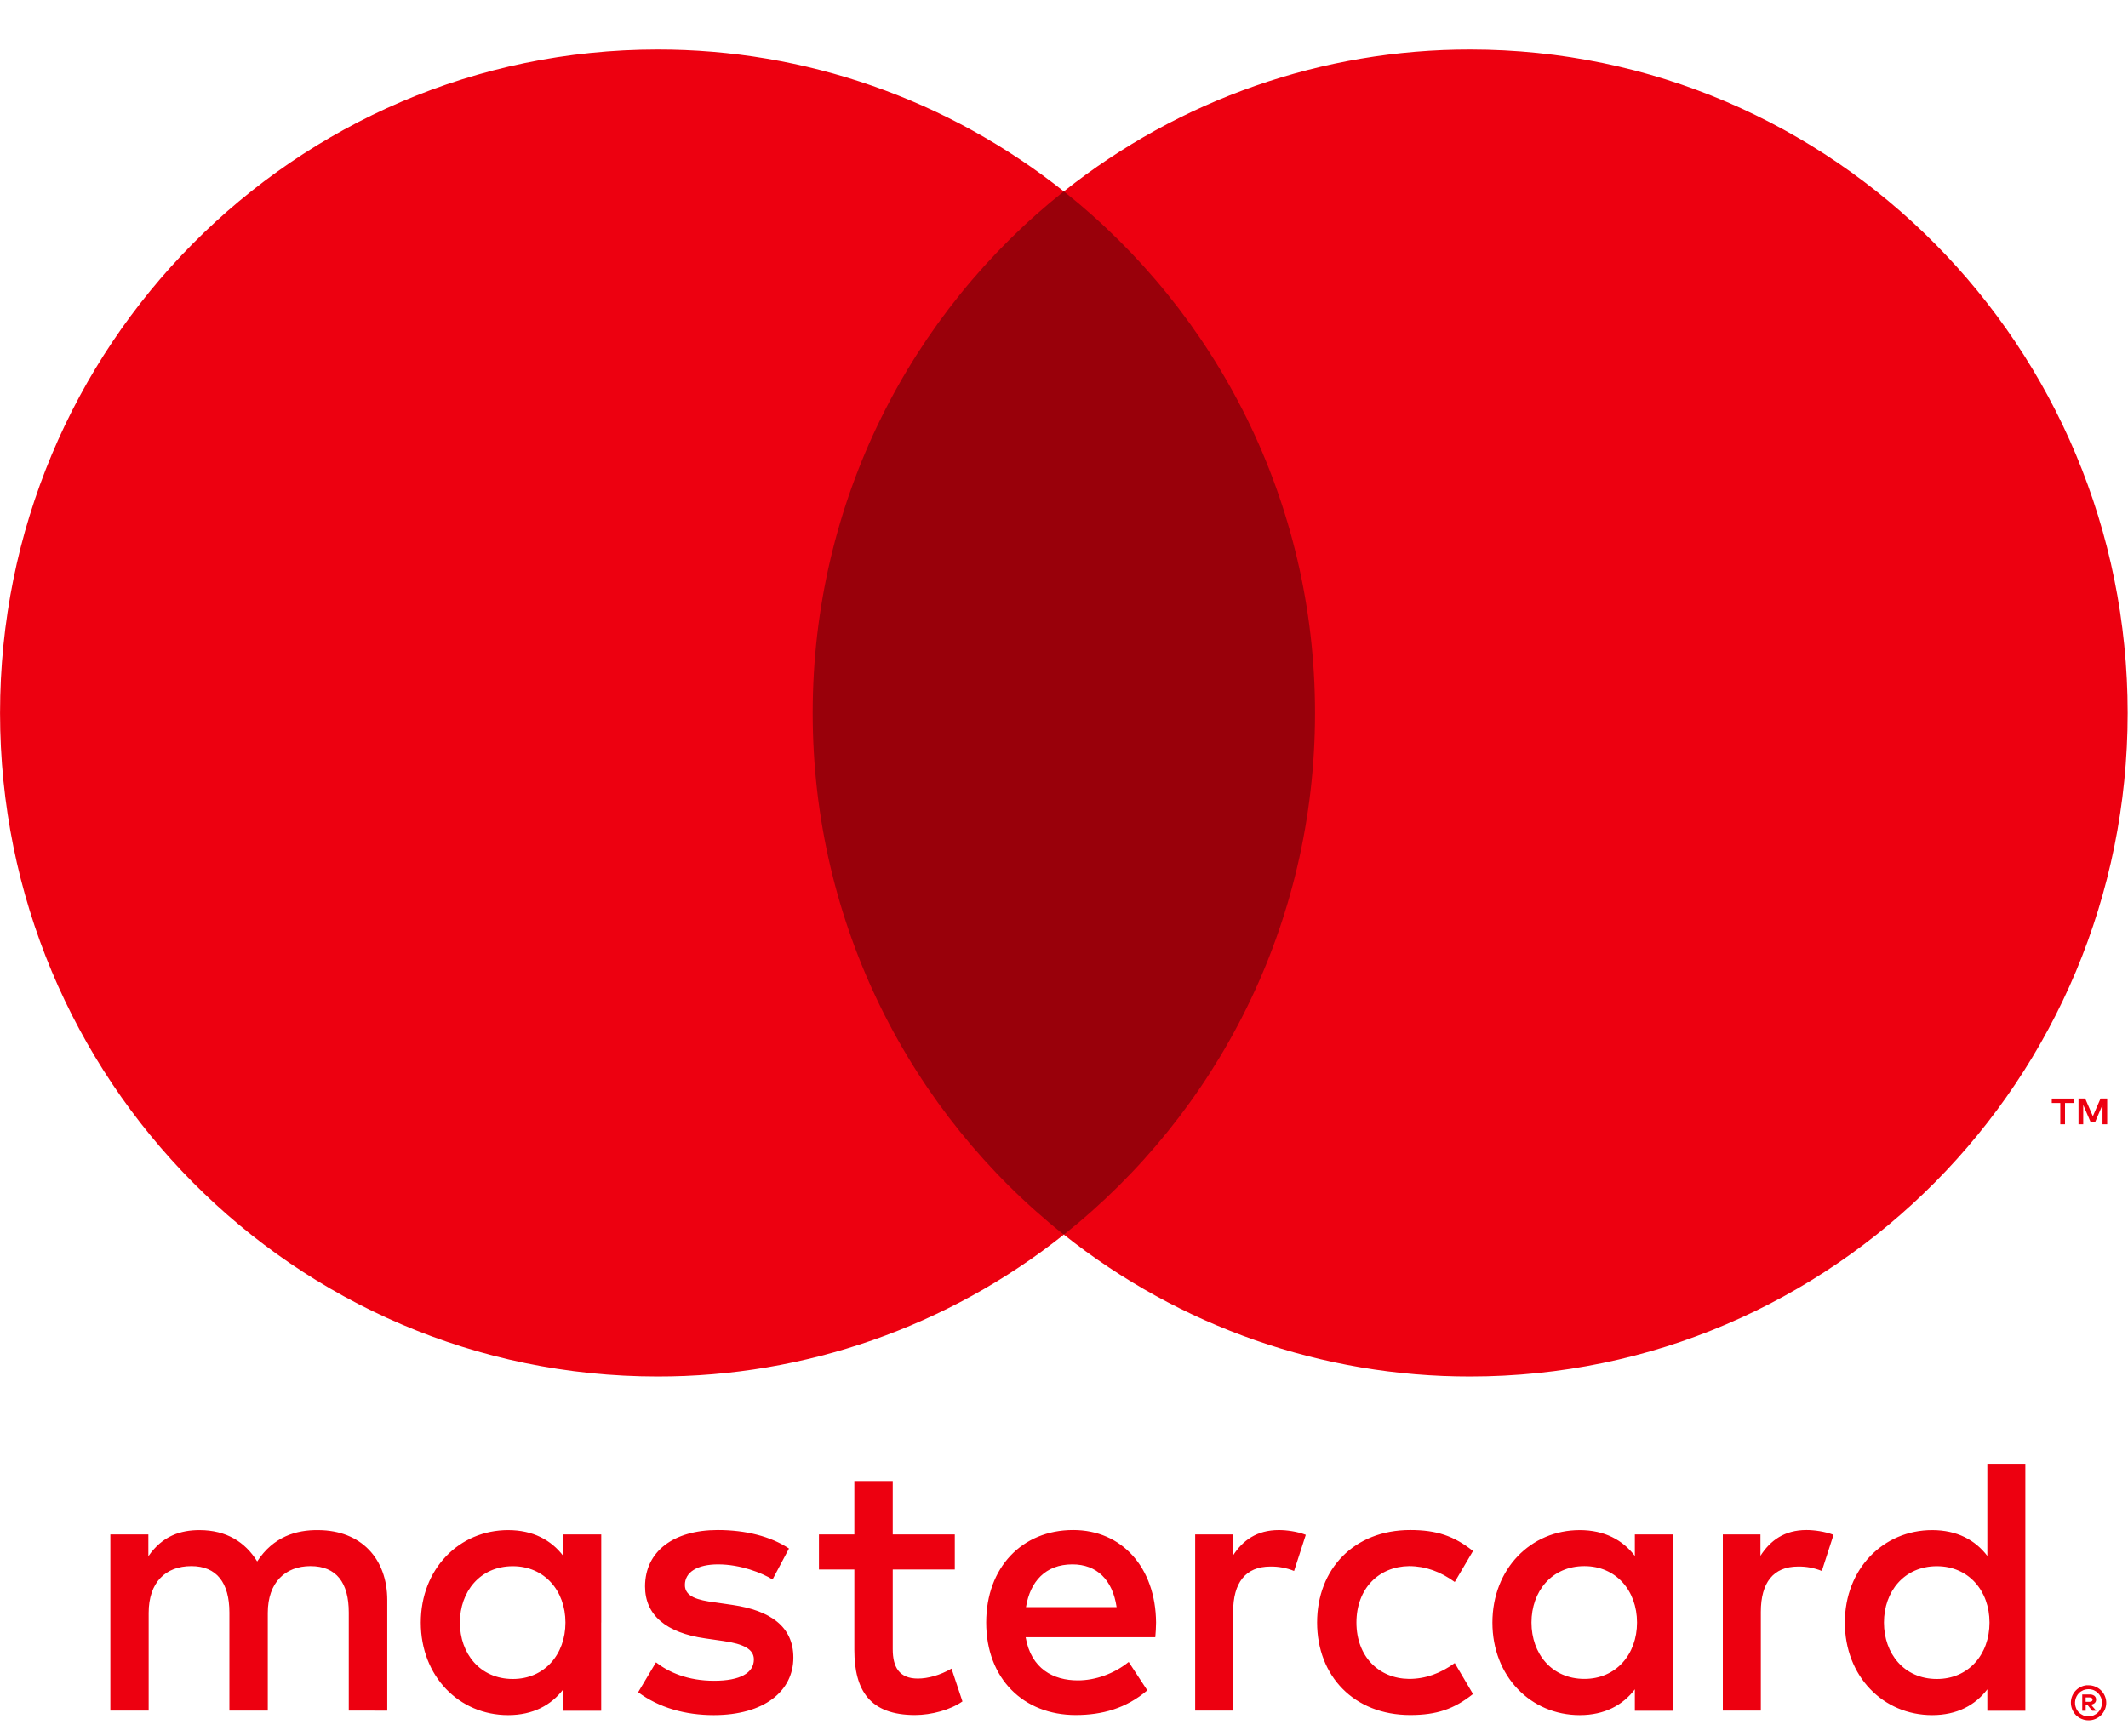
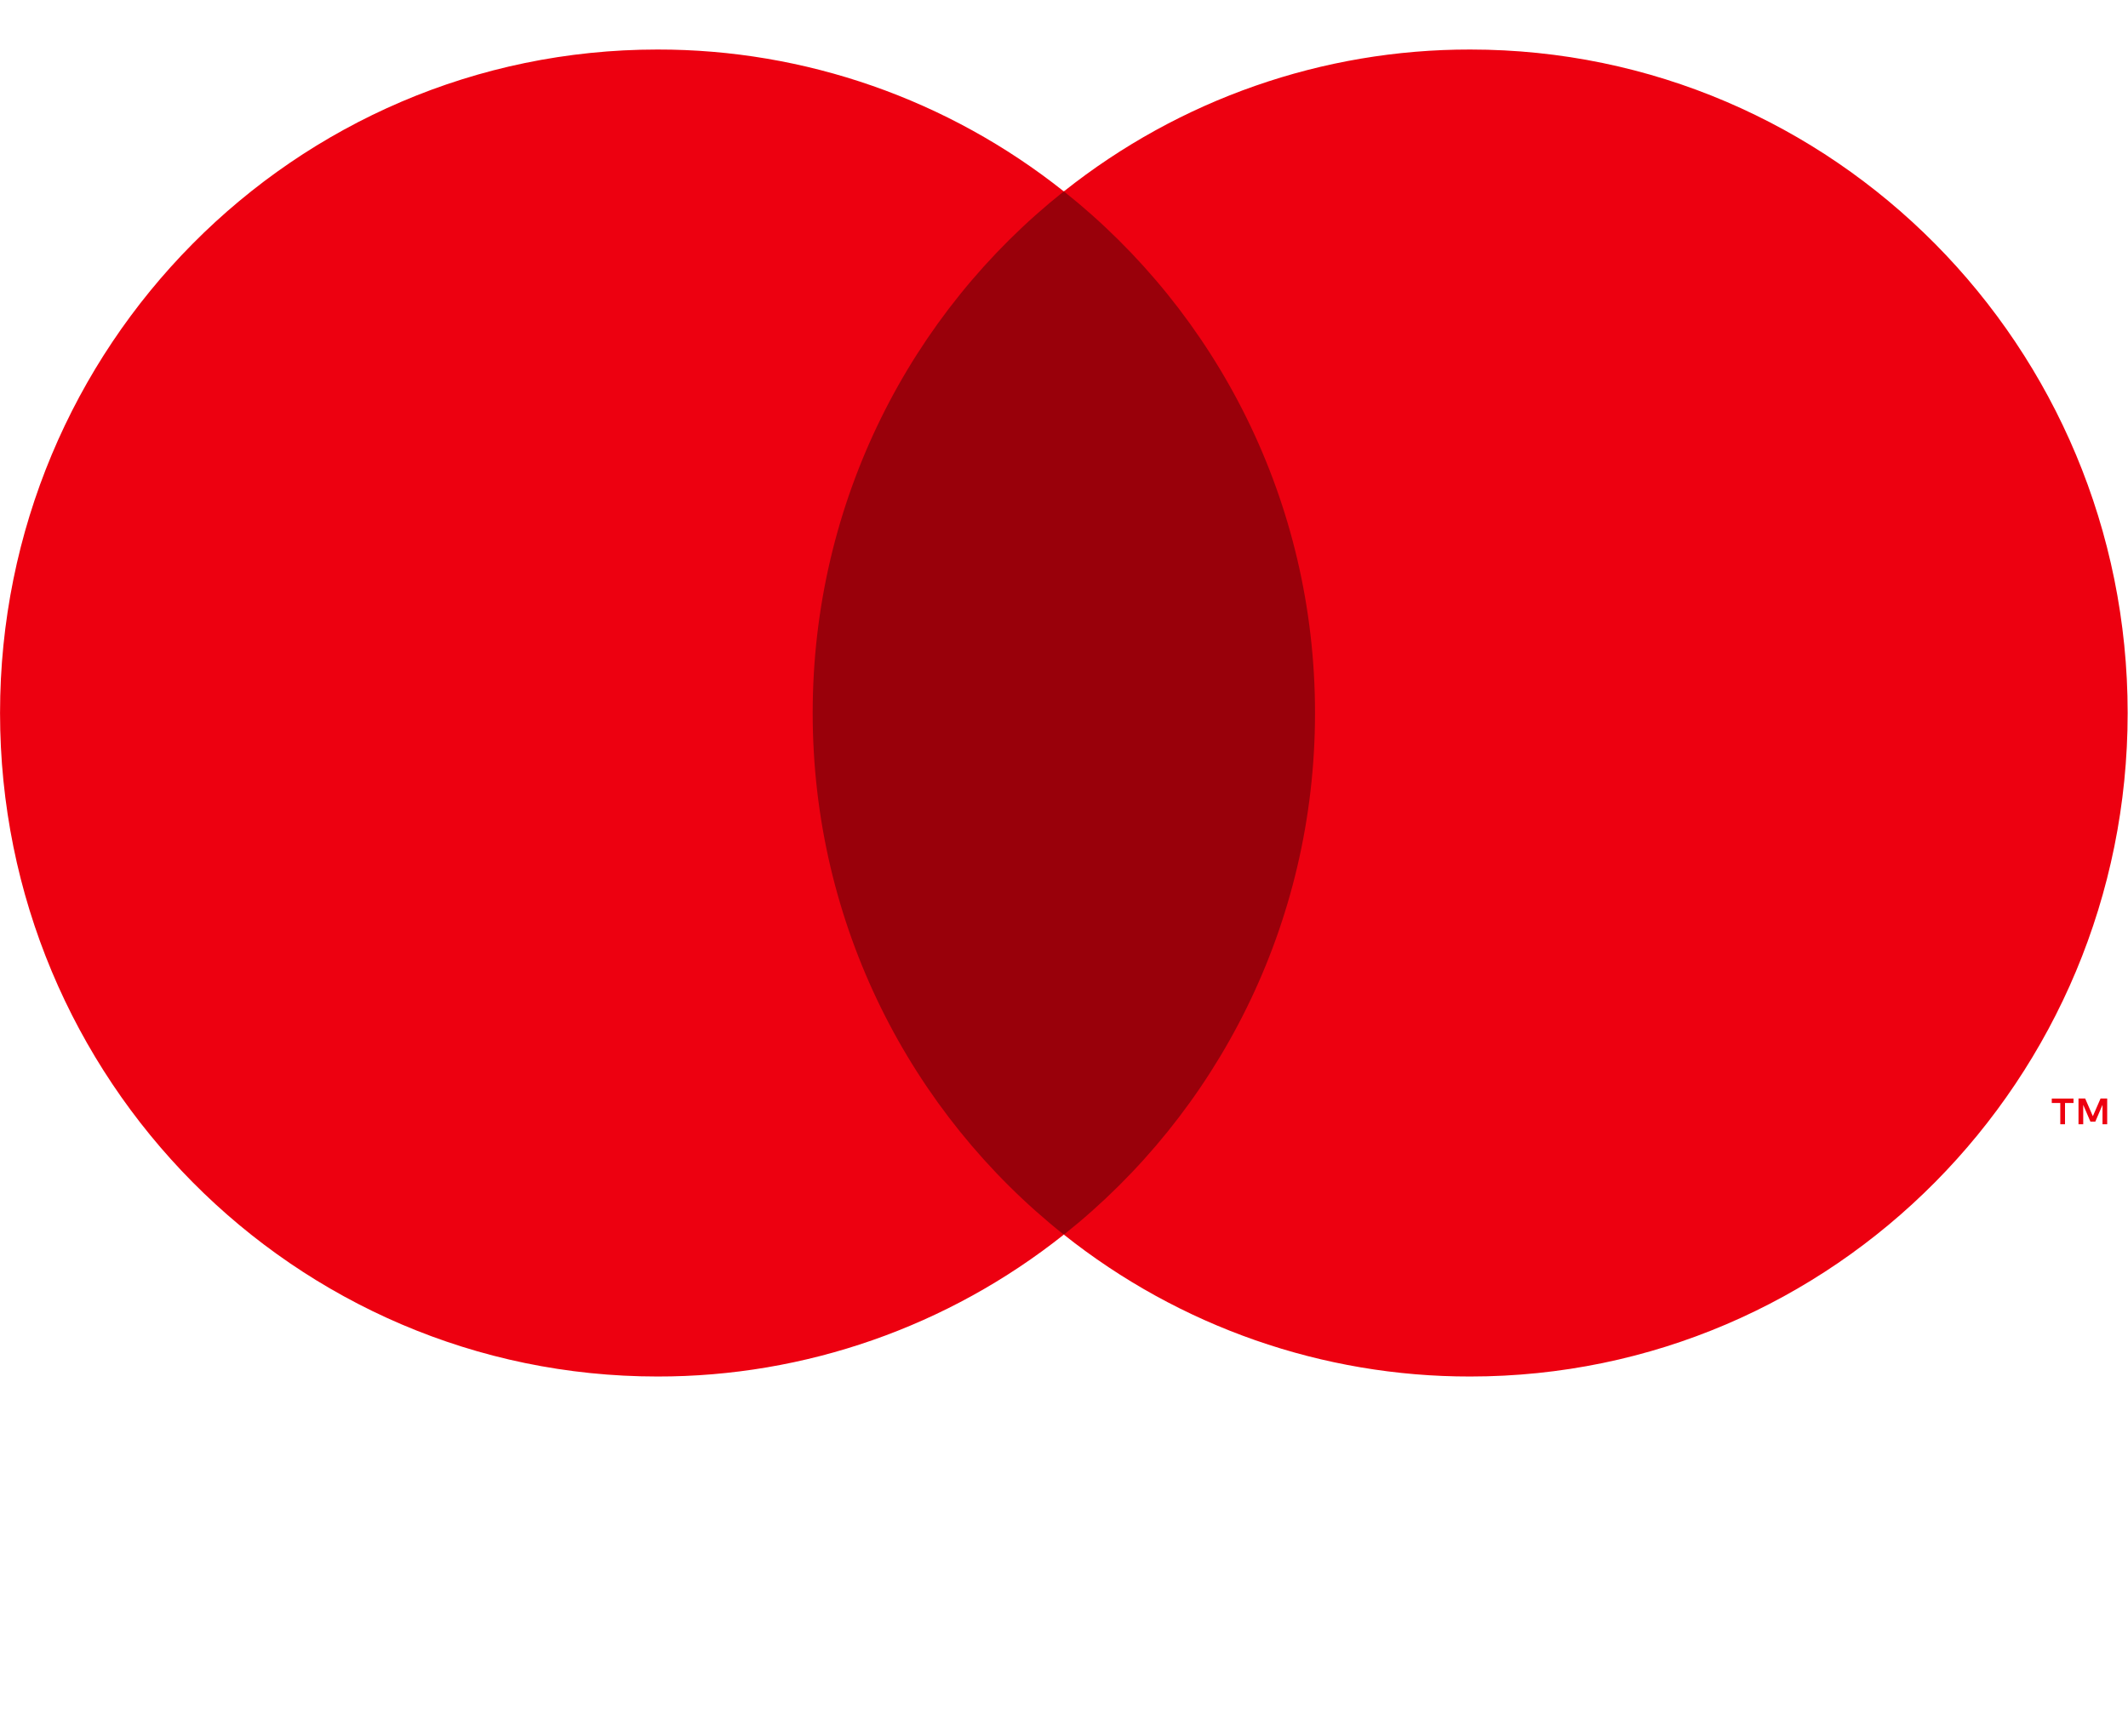
<svg xmlns="http://www.w3.org/2000/svg" viewBox="0 0 50.00 40.79" data-guides="{&quot;vertical&quot;:[],&quot;horizontal&quot;:[]}">
  <defs />
-   <path fill="#ed0010" stroke="none" fill-opacity="1" stroke-width="1" stroke-opacity="1" id="tSvg6bc8d946a8" title="Path 1" d="M49.005 39.895C49.005 39.929 49.005 39.962 49.005 39.996C49.036 39.996 49.067 39.996 49.098 39.996C49.116 39.996 49.133 39.992 49.148 39.983C49.154 39.979 49.159 39.973 49.162 39.966C49.166 39.959 49.167 39.952 49.167 39.944C49.167 39.937 49.166 39.93 49.162 39.923C49.159 39.917 49.154 39.911 49.148 39.907C49.133 39.898 49.116 39.893 49.098 39.894C49.067 39.894 49.036 39.894 49.005 39.894C49.005 39.894 49.005 39.895 49.005 39.895ZM49.099 39.824C49.139 39.821 49.179 39.833 49.211 39.856C49.224 39.867 49.234 39.881 49.241 39.896C49.248 39.912 49.251 39.929 49.25 39.946C49.251 39.96 49.248 39.975 49.243 39.988C49.238 40.002 49.229 40.014 49.219 40.024C49.194 40.046 49.162 40.059 49.129 40.062C49.171 40.11 49.213 40.158 49.254 40.206C49.222 40.206 49.19 40.206 49.158 40.206C49.12 40.158 49.081 40.11 49.043 40.063C49.031 40.063 49.018 40.063 49.006 40.063C49.006 40.11 49.006 40.158 49.006 40.206C48.979 40.206 48.952 40.206 48.925 40.206C48.925 40.078 48.925 39.951 48.925 39.824C48.984 39.824 49.042 39.824 49.1 39.824C49.1 39.824 49.099 39.824 49.099 39.824ZM49.074 40.337C49.116 40.338 49.158 40.329 49.197 40.312C49.234 40.296 49.268 40.273 49.297 40.244C49.326 40.215 49.349 40.181 49.364 40.143C49.397 40.063 49.397 39.973 49.364 39.893C49.348 39.855 49.325 39.821 49.297 39.792C49.268 39.763 49.234 39.74 49.197 39.724C49.158 39.708 49.116 39.7 49.074 39.7C49.031 39.7 48.989 39.708 48.949 39.724C48.911 39.74 48.876 39.763 48.847 39.792C48.803 39.838 48.773 39.896 48.761 39.959C48.749 40.021 48.756 40.086 48.78 40.145C48.795 40.183 48.818 40.218 48.847 40.246C48.876 40.275 48.911 40.298 48.949 40.315C48.989 40.332 49.031 40.34 49.074 40.337ZM49.074 39.608C49.184 39.608 49.289 39.652 49.368 39.729C49.406 39.767 49.436 39.811 49.456 39.86C49.478 39.911 49.489 39.965 49.489 40.02C49.489 40.075 49.478 40.129 49.456 40.179C49.435 40.228 49.405 40.273 49.368 40.31C49.329 40.347 49.285 40.377 49.236 40.398C49.185 40.42 49.13 40.432 49.074 40.431C49.018 40.432 48.962 40.42 48.91 40.398C48.861 40.378 48.816 40.348 48.777 40.31C48.74 40.271 48.711 40.225 48.69 40.175C48.669 40.125 48.658 40.07 48.658 40.016C48.658 39.961 48.669 39.906 48.69 39.856C48.711 39.807 48.741 39.762 48.779 39.725C48.816 39.687 48.862 39.657 48.911 39.637C48.963 39.615 49.019 39.603 49.074 39.608ZM10.806 38.134C10.806 37.407 11.278 36.809 12.05 36.809C12.788 36.809 13.286 37.381 13.286 38.134C13.286 38.888 12.788 39.46 12.05 39.46C11.278 39.46 10.806 38.862 10.806 38.134ZM14.127 38.134C14.127 37.444 14.127 36.754 14.127 36.063C13.83 36.063 13.532 36.063 13.235 36.063C13.235 36.231 13.235 36.4 13.235 36.568C12.952 36.195 12.523 35.961 11.939 35.961C10.79 35.961 9.887 36.871 9.887 38.135C9.887 39.399 10.789 40.309 11.939 40.309C12.523 40.309 12.952 40.075 13.235 39.703C13.235 39.87 13.235 40.038 13.235 40.206C13.532 40.206 13.829 40.206 14.126 40.206C14.126 39.515 14.126 38.825 14.126 38.134C14.126 38.134 14.127 38.134 14.127 38.134ZM44.266 38.134C44.266 37.407 44.738 36.809 45.51 36.809C46.249 36.809 46.746 37.381 46.746 38.134C46.746 38.888 46.249 39.46 45.51 39.46C44.738 39.46 44.266 38.862 44.266 38.134ZM47.588 38.134C47.588 36.89 47.588 35.645 47.588 34.401C47.29 34.401 46.992 34.401 46.695 34.401C46.695 35.123 46.695 35.846 46.695 36.568C46.412 36.195 45.983 35.961 45.399 35.961C44.25 35.961 43.347 36.871 43.347 38.135C43.347 39.399 44.249 40.309 45.399 40.309C45.983 40.309 46.412 40.075 46.695 39.703C46.695 39.87 46.695 40.038 46.695 40.206C46.992 40.206 47.29 40.206 47.588 40.206C47.588 39.515 47.588 38.825 47.588 38.134ZM25.197 36.766C25.772 36.766 26.142 37.13 26.236 37.77C25.526 37.77 24.817 37.77 24.107 37.77C24.203 37.173 24.562 36.766 25.197 36.766ZM25.215 35.959C24.013 35.959 23.172 36.842 23.172 38.133C23.172 39.45 24.047 40.307 25.275 40.307C25.893 40.307 26.459 40.152 26.957 39.727C26.811 39.505 26.665 39.282 26.52 39.06C26.176 39.337 25.738 39.493 25.326 39.493C24.751 39.493 24.228 39.224 24.099 38.479C25.114 38.479 26.13 38.479 27.145 38.479C27.154 38.367 27.163 38.254 27.163 38.133C27.154 36.842 26.363 35.959 25.215 35.959ZM35.984 38.133C35.984 37.405 36.456 36.807 37.228 36.807C37.966 36.807 38.464 37.379 38.464 38.133C38.464 38.886 37.966 39.458 37.228 39.458C36.456 39.458 35.984 38.861 35.984 38.133ZM39.305 38.133C39.305 37.443 39.305 36.753 39.305 36.063C39.008 36.063 38.711 36.063 38.413 36.063C38.413 36.231 38.413 36.4 38.413 36.568C38.13 36.195 37.701 35.961 37.118 35.961C35.968 35.961 35.066 36.871 35.066 38.135C35.066 39.399 35.968 40.309 37.118 40.309C37.701 40.309 38.13 40.075 38.413 39.703C38.413 39.87 38.413 40.038 38.413 40.206C38.711 40.206 39.008 40.206 39.305 40.206C39.305 39.515 39.305 38.825 39.305 38.134C39.305 38.134 39.305 38.133 39.305 38.133ZM30.947 38.133C30.947 39.389 31.813 40.307 33.135 40.307C33.753 40.307 34.165 40.168 34.61 39.813C34.467 39.571 34.324 39.328 34.181 39.086C33.846 39.328 33.495 39.458 33.107 39.458C32.395 39.45 31.871 38.93 31.871 38.133C31.871 37.336 32.395 36.816 33.107 36.807C33.494 36.807 33.846 36.937 34.181 37.18C34.324 36.938 34.467 36.695 34.61 36.452C34.164 36.097 33.752 35.959 33.135 35.959C31.813 35.959 30.947 36.877 30.947 38.133ZM42.446 35.959C41.931 35.959 41.596 36.202 41.364 36.565C41.364 36.398 41.364 36.231 41.364 36.063C41.07 36.063 40.775 36.063 40.48 36.063C40.48 37.443 40.48 38.823 40.48 40.203C40.778 40.203 41.076 40.203 41.373 40.203C41.373 39.43 41.373 38.656 41.373 37.883C41.373 37.197 41.665 36.817 42.248 36.817C42.439 36.814 42.629 36.849 42.806 36.921C42.898 36.638 42.989 36.355 43.081 36.072C42.883 35.994 42.626 35.959 42.446 35.959ZM18.537 36.393C18.108 36.107 17.516 35.959 16.864 35.959C15.825 35.959 15.156 36.462 15.156 37.285C15.156 37.96 15.654 38.376 16.571 38.506C16.712 38.526 16.852 38.547 16.992 38.567C17.482 38.636 17.713 38.766 17.713 39C17.713 39.32 17.388 39.502 16.778 39.502C16.16 39.502 15.714 39.303 15.413 39.069C15.274 39.303 15.134 39.537 14.994 39.771C15.483 40.135 16.101 40.309 16.77 40.309C17.955 40.309 18.641 39.746 18.641 38.957C18.641 38.23 18.101 37.849 17.208 37.719C17.068 37.699 16.928 37.678 16.788 37.658C16.402 37.607 16.092 37.529 16.092 37.251C16.092 36.949 16.384 36.766 16.873 36.766C17.397 36.766 17.904 36.966 18.152 37.121C18.281 36.879 18.41 36.636 18.538 36.394C18.538 36.393 18.537 36.393 18.537 36.393ZM30.046 35.96C29.531 35.96 29.196 36.203 28.965 36.567C28.965 36.399 28.965 36.231 28.965 36.063C28.671 36.063 28.376 36.063 28.082 36.063C28.082 37.443 28.082 38.823 28.082 40.203C28.379 40.203 28.676 40.203 28.974 40.203C28.974 39.43 28.974 38.656 28.974 37.883C28.974 37.197 29.265 36.817 29.848 36.817C30.039 36.814 30.229 36.849 30.406 36.921C30.498 36.638 30.589 36.355 30.681 36.072C30.484 35.994 30.226 35.959 30.046 35.96ZM22.434 36.063C21.948 36.063 21.462 36.063 20.976 36.063C20.976 35.645 20.976 35.226 20.976 34.807C20.675 34.807 20.375 34.807 20.074 34.807C20.074 35.226 20.074 35.645 20.074 36.063C19.797 36.063 19.519 36.063 19.242 36.063C19.242 36.338 19.242 36.612 19.242 36.886C19.519 36.886 19.797 36.886 20.074 36.886C20.074 37.516 20.074 38.145 20.074 38.775C20.074 39.735 20.443 40.307 21.499 40.307C21.886 40.307 22.332 40.186 22.614 39.987C22.529 39.73 22.443 39.473 22.357 39.216C22.091 39.372 21.799 39.45 21.567 39.45C21.121 39.45 20.976 39.173 20.976 38.758C20.976 38.134 20.976 37.511 20.976 36.887C21.462 36.887 21.948 36.887 22.434 36.887C22.434 36.612 22.434 36.338 22.434 36.063ZM9.099 40.204C9.099 39.338 9.099 38.472 9.099 37.606C9.099 36.628 8.481 35.969 7.485 35.961C6.961 35.952 6.421 36.116 6.043 36.697C5.76 36.238 5.314 35.961 4.688 35.961C4.25 35.961 3.821 36.09 3.486 36.575C3.486 36.405 3.486 36.234 3.486 36.063C3.189 36.063 2.891 36.063 2.593 36.063C2.593 37.443 2.593 38.823 2.593 40.203C2.893 40.203 3.193 40.203 3.493 40.203C3.493 39.438 3.493 38.673 3.493 37.908C3.493 37.189 3.888 36.807 4.498 36.807C5.09 36.807 5.39 37.197 5.39 37.899C5.39 38.667 5.39 39.435 5.39 40.203C5.691 40.203 5.991 40.203 6.292 40.203C6.292 39.438 6.292 38.672 6.292 37.907C6.292 37.189 6.703 36.807 7.295 36.807C7.904 36.807 8.195 37.197 8.195 37.898C8.195 38.666 8.195 39.434 8.195 40.202C8.496 40.203 8.797 40.204 9.099 40.204Z" />
  <path fill="#ed0010" stroke="none" fill-opacity="1" stroke-width="1" stroke-opacity="1" id="tSvg11fa1d00be" title="Path 2" d="M49.511 26.423C49.511 26.221 49.511 26.02 49.511 25.818C49.459 25.818 49.407 25.818 49.355 25.818C49.294 25.956 49.234 26.095 49.174 26.233C49.114 26.095 49.054 25.956 48.994 25.818C48.942 25.818 48.89 25.818 48.837 25.818C48.837 26.02 48.837 26.221 48.837 26.423C48.874 26.423 48.911 26.423 48.948 26.423C48.948 26.271 48.948 26.119 48.948 25.967C49.005 26.098 49.061 26.23 49.117 26.361C49.156 26.361 49.194 26.361 49.232 26.361C49.289 26.229 49.345 26.098 49.401 25.966C49.401 26.119 49.401 26.271 49.401 26.423C49.438 26.423 49.475 26.423 49.511 26.423C49.511 26.423 49.511 26.423 49.511 26.423ZM48.52 26.423C48.52 26.256 48.52 26.089 48.52 25.922C48.586 25.922 48.653 25.922 48.72 25.922C48.72 25.887 48.72 25.853 48.72 25.819C48.549 25.819 48.379 25.819 48.209 25.819C48.209 25.853 48.209 25.887 48.209 25.922C48.276 25.922 48.342 25.922 48.409 25.922C48.409 26.089 48.409 26.256 48.409 26.423C48.445 26.423 48.482 26.423 48.519 26.423C48.519 26.423 48.519 26.423 48.52 26.423Z" />
  <path fill="#99000a" stroke="none" fill-opacity="1" stroke-width="1" stroke-opacity="1" id="tSvg115f3790e9d" title="Path 3" d="M31.755 29.016C27.25 29.016 22.744 29.016 18.238 29.016C18.238 20.843 18.238 12.67 18.238 4.497C22.744 4.497 27.25 4.497 31.756 4.497C31.756 12.67 31.755 20.843 31.755 29.016Z" />
  <path fill="#ed0010" stroke="none" fill-opacity="1" stroke-width="1" stroke-opacity="1" id="tSvg152fb370911" title="Path 4" d="M19.095 16.757C19.095 11.784 21.402 7.353 24.995 4.498C22.275 2.334 18.911 1.159 15.448 1.164C6.916 1.164 0.001 8.145 0.001 16.757C0.001 25.369 6.916 32.351 15.448 32.351C18.911 32.356 22.275 31.181 24.995 29.017C21.402 26.162 19.095 21.731 19.095 16.757Z" />
  <path fill="#ed0010" stroke="none" fill-opacity="1" stroke-width="1" stroke-opacity="1" id="tSvg69ebcb3754" title="Path 5" d="M49.992 16.757C49.992 25.369 43.077 32.351 34.545 32.351C31.081 32.356 27.717 31.181 24.997 29.017C28.591 26.161 30.898 21.731 30.898 16.757C30.898 11.784 28.591 7.353 24.997 4.498C27.717 2.334 31.081 1.159 34.545 1.164C43.076 1.164 49.992 8.145 49.992 16.757Z" />
</svg>